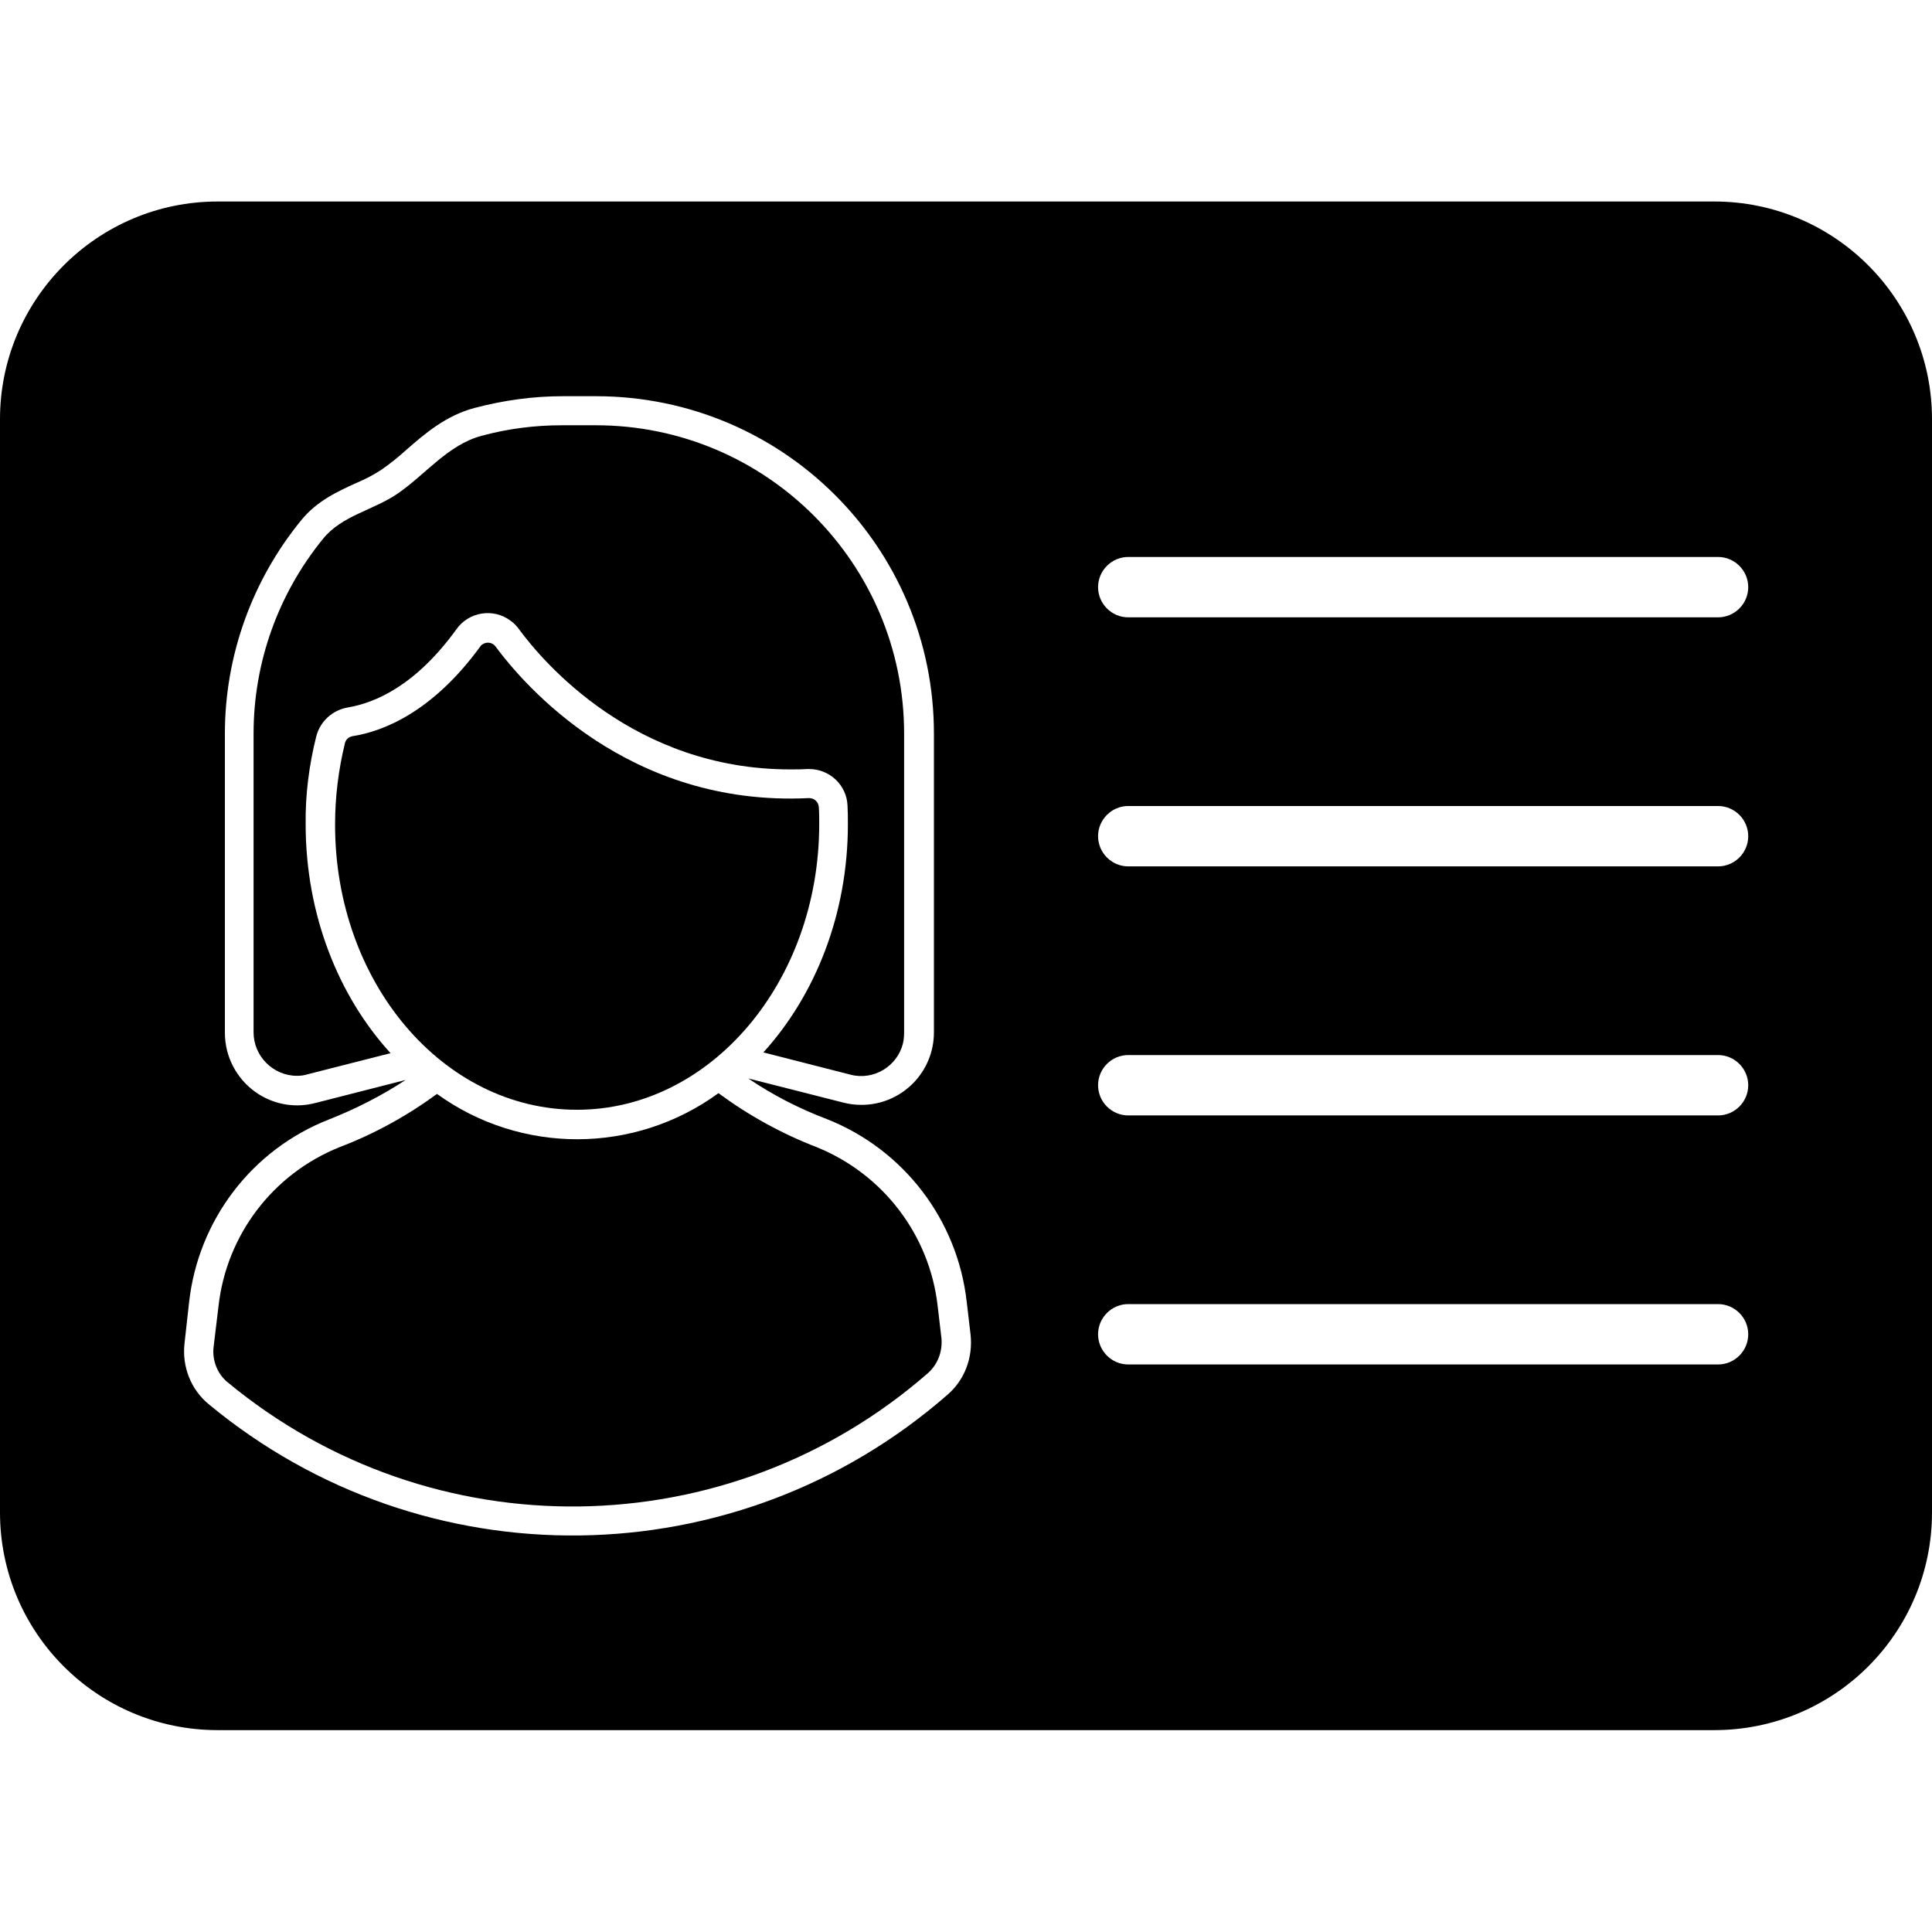
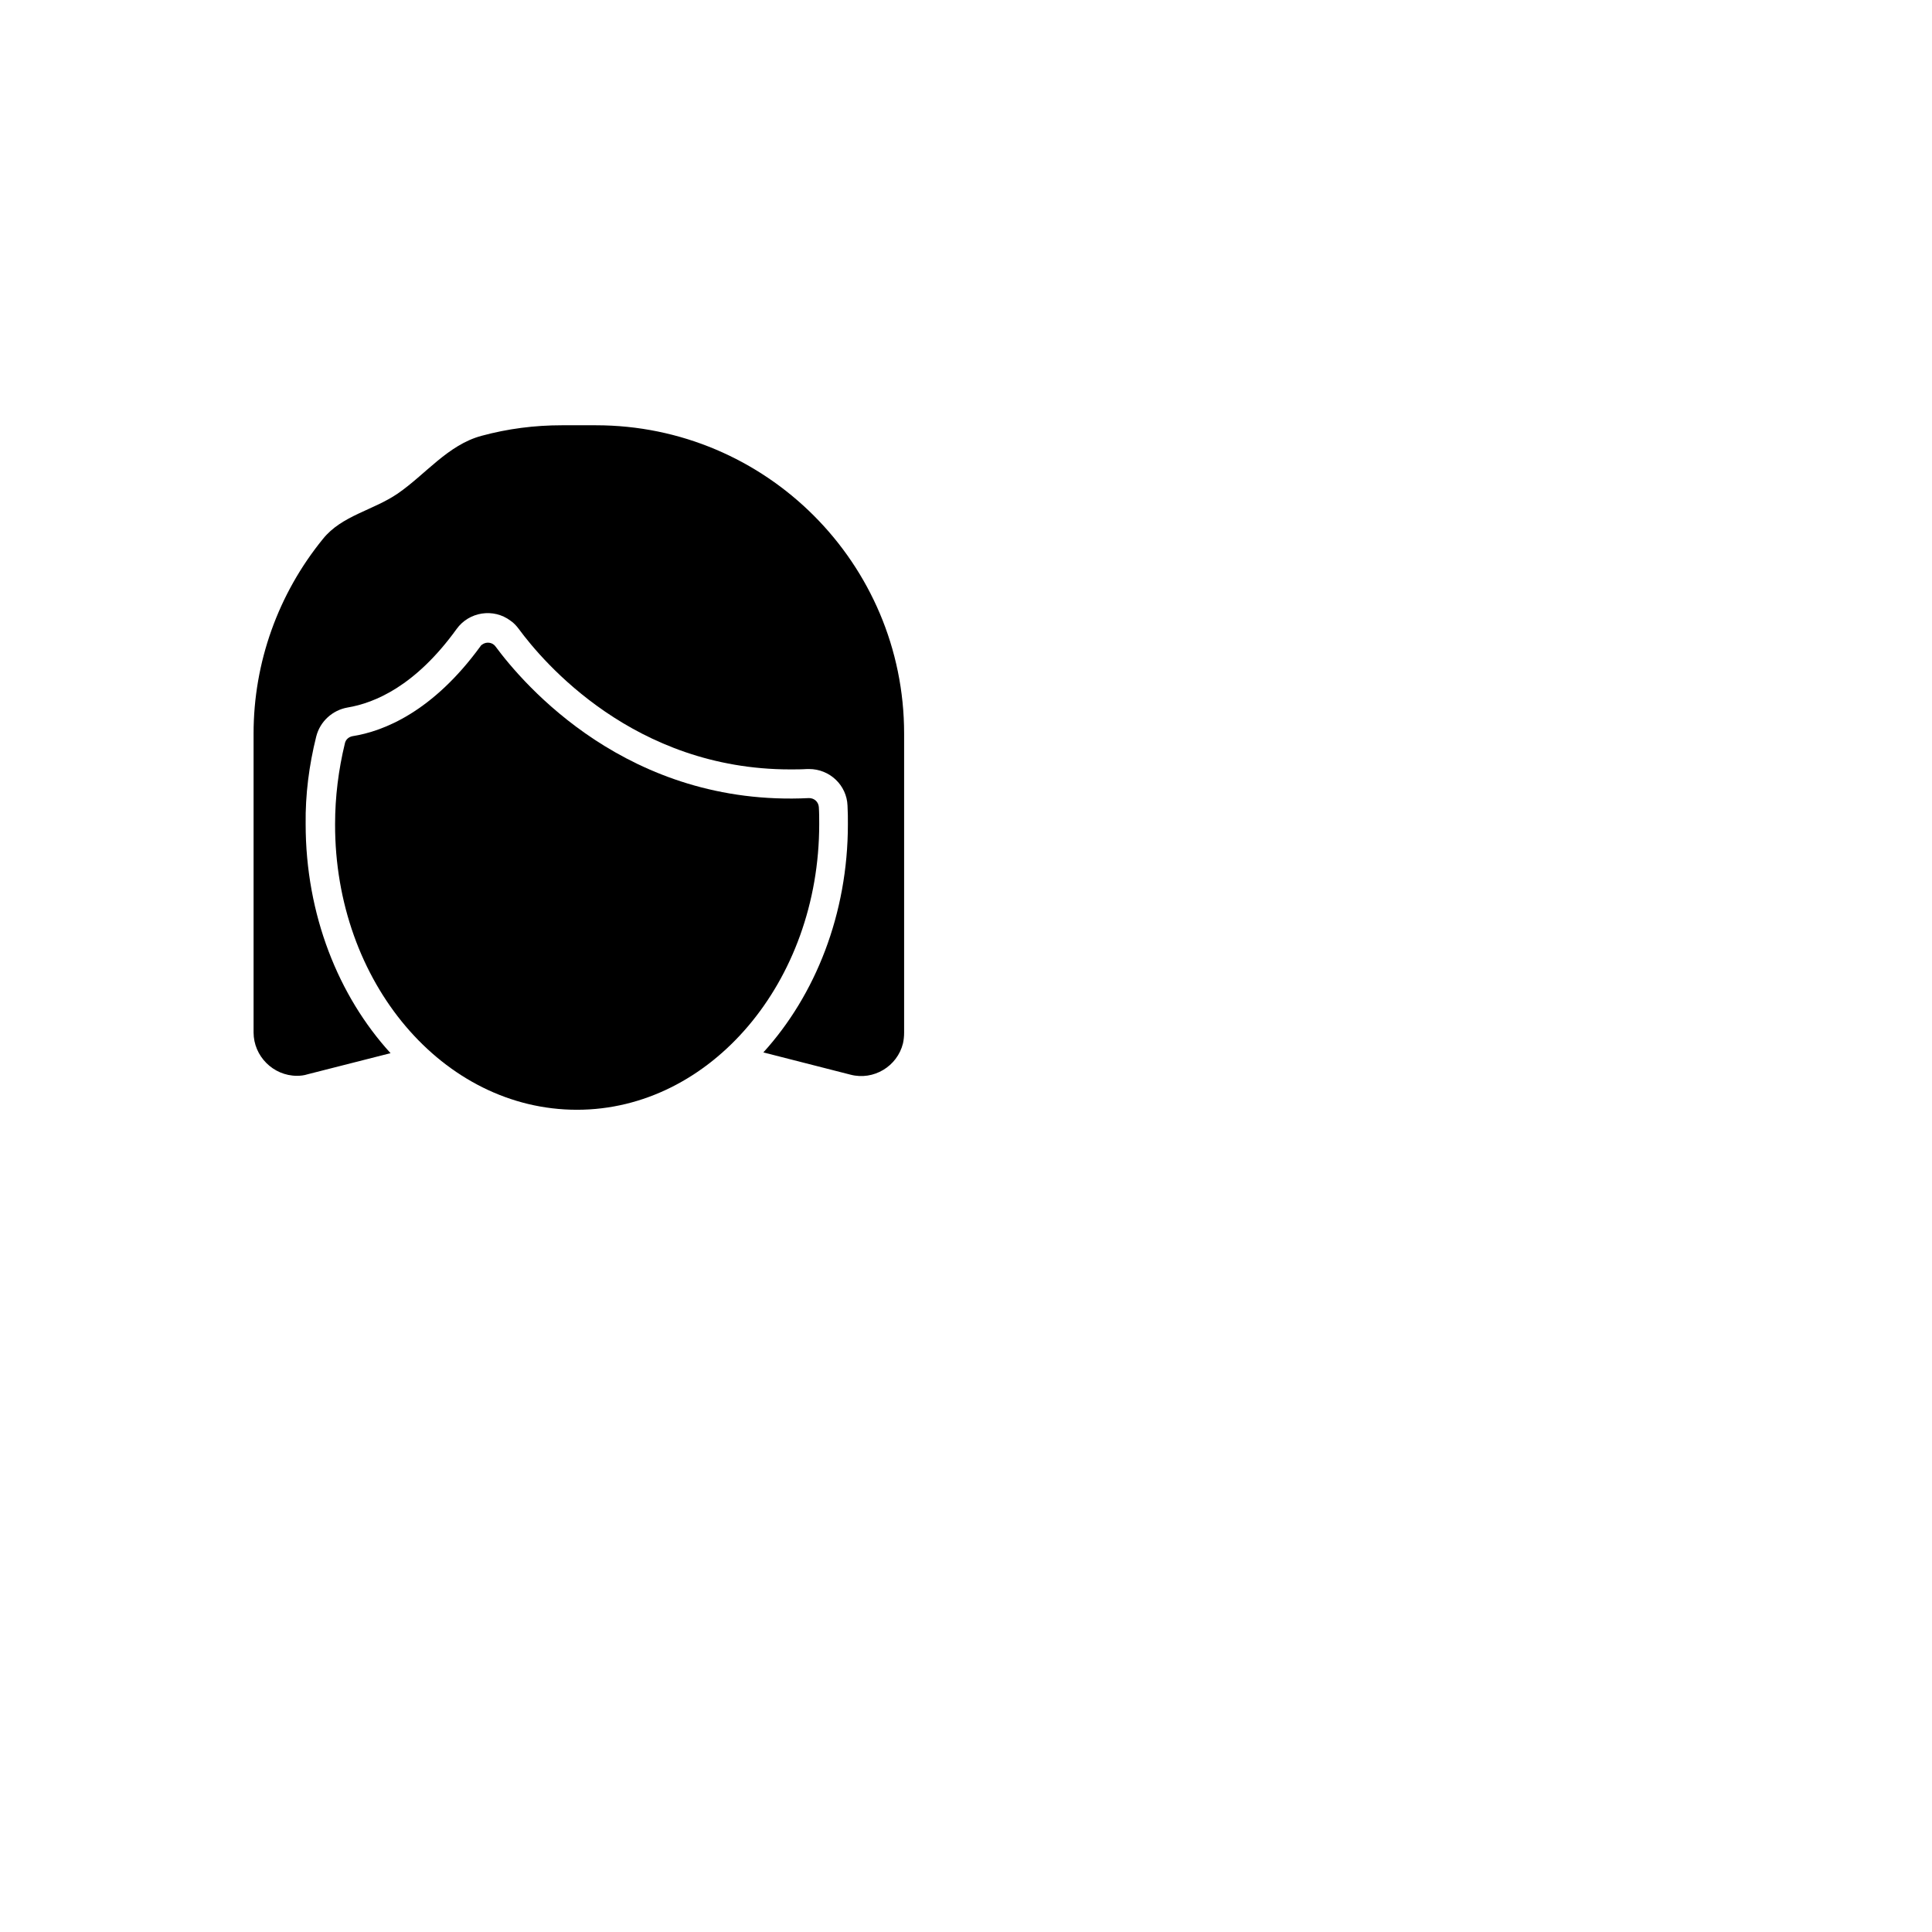
<svg xmlns="http://www.w3.org/2000/svg" id="Layer_1" enable-background="new 0 0 512 512" viewBox="0 0 512 512">
  <g id="Layer_2_00000094587853764946392430000009903682395768252304_">
    <g id="Layer_1_copy_17">
      <g id="_101">
-         <path d="m454.3 53.4h-396.6c-31.9 0-57.7 25.9-57.7 57.7v289.7c0 31.9 25.8 57.7 57.7 57.7h396.6c31.9 0 57.7-25.8 57.7-57.7v-289.7c0-31.8-25.8-57.7-57.7-57.7zm-203.3 316.3c-55.8 48.7-138.6 49.7-195.6 2.5-4.8-3.9-7.2-10-6.5-16.2l1.2-10.8c2.4-21.8 16.6-40.5 37-48.5 7.1-2.8 14-6.3 20.4-10.5l-23.9 6.1c-10.3 2.7-20.7-3.5-23.4-13.8-.4-1.6-.6-3.2-.6-4.8v-79.3c0-20.6 7.2-40.6 20.2-56.5 4.2-5.2 9.8-7.7 14.6-9.9 2.4-1 4.7-2.2 6.8-3.6 2.3-1.6 4.4-3.3 6.5-5.2 4.9-4.3 10.5-9.1 18.1-11.1s15.4-3.1 23.3-3.1h9c49.4.1 89.4 40 89.4 89.4v79.2c0 10.6-8.6 19.2-19.2 19.2-1.6 0-3.3-.2-4.8-.6l-25.2-6.4c6.5 4.4 13.5 8 20.9 10.8 20.4 8.1 34.6 26.8 37 48.5l1 8.5c.7 6.2-1.6 12.2-6.2 16.1zm204.3-8.1h-156.3c-4.4 0-8-3.6-8-8s3.6-8 8-8h156.3c4.4 0 8 3.6 8 8s-3.6 8-8 8zm0-66h-156.3c-4.4 0-8-3.6-8-8s3.6-8 8-8h156.3c4.4 0 8 3.6 8 8s-3.6 8-8 8zm0-66h-156.3c-4.4 0-8-3.6-8-8s3.6-8 8-8h156.3c4.4 0 8 3.6 8 8s-3.6 8-8 8zm0-66h-156.3c-4.4 0-8-3.6-8-8s3.6-8 8-8h156.3c4.4 0 8 3.6 8 8s-3.6 8-8 8z" />
-         <path d="m248.5 346.2c-2.1-18.9-14.5-35.1-32.1-42.2-9.3-3.6-18-8.4-26-14.3-22.2 16.2-52.3 16.3-74.6.2-7.9 5.8-16.6 10.6-25.8 14.1-17.7 7.1-30 23.3-32.1 42.2l-1.3 10.8c-.4 3.5 1 7.1 3.7 9.3 54.1 44.8 132.7 43.8 185.6-2.4 2.6-2.3 3.9-5.7 3.6-9.2z" />
        <path d="m83.8 195.2c1-4 4.3-7 8.3-7.7 7.2-1.2 18-5.7 28.9-20.8 3.3-4.6 9.8-5.6 14.3-2.2.9.6 1.6 1.4 2.2 2.2 6.4 8.7 30.5 37.2 71.9 37.2 1.5 0 3 0 4.5-.1h.5c5.5 0 10 4.3 10.2 9.7.1 1.7.1 3.3.1 4.9 0 23.8-8.6 45.3-22.4 60.5l23.1 5.9c6.1 1.6 12.4-2.2 13.9-8.3.2-.9.3-1.9.3-2.8v-79.3c0-45.1-36.6-81.7-81.7-81.7h-9c-7.2 0-14.3.9-21.3 2.8-8.9 2.4-14.8 10.2-22.2 15.3-6.6 4.5-14.8 5.8-19.8 12-11.9 14.6-18.4 32.8-18.4 51.6v79.2c0 6.3 5.2 11.5 11.5 11.5.9 0 1.9-.1 2.8-.4l22-5.6c-13.8-15.1-22.5-36.7-22.5-60.7-.1-7.8.9-15.6 2.8-23.2z" />
        <path d="m152.9 294.1c35.4 0 64.2-33.9 64.2-75.7 0-1.5 0-3-.1-4.5-.1-1.4-1.2-2.4-2.6-2.4-48 2.4-75.7-30.2-83.1-40.2-.8-1.1-2.4-1.3-3.5-.5-.2.1-.4.3-.5.5-12.6 17.3-25.6 22.5-33.9 23.8-1 .2-1.8.9-2 1.9-1.7 7-2.6 14.2-2.6 21.4-.1 41.9 28.6 75.7 64.1 75.7z" />
      </g>
    </g>
  </g>
</svg>